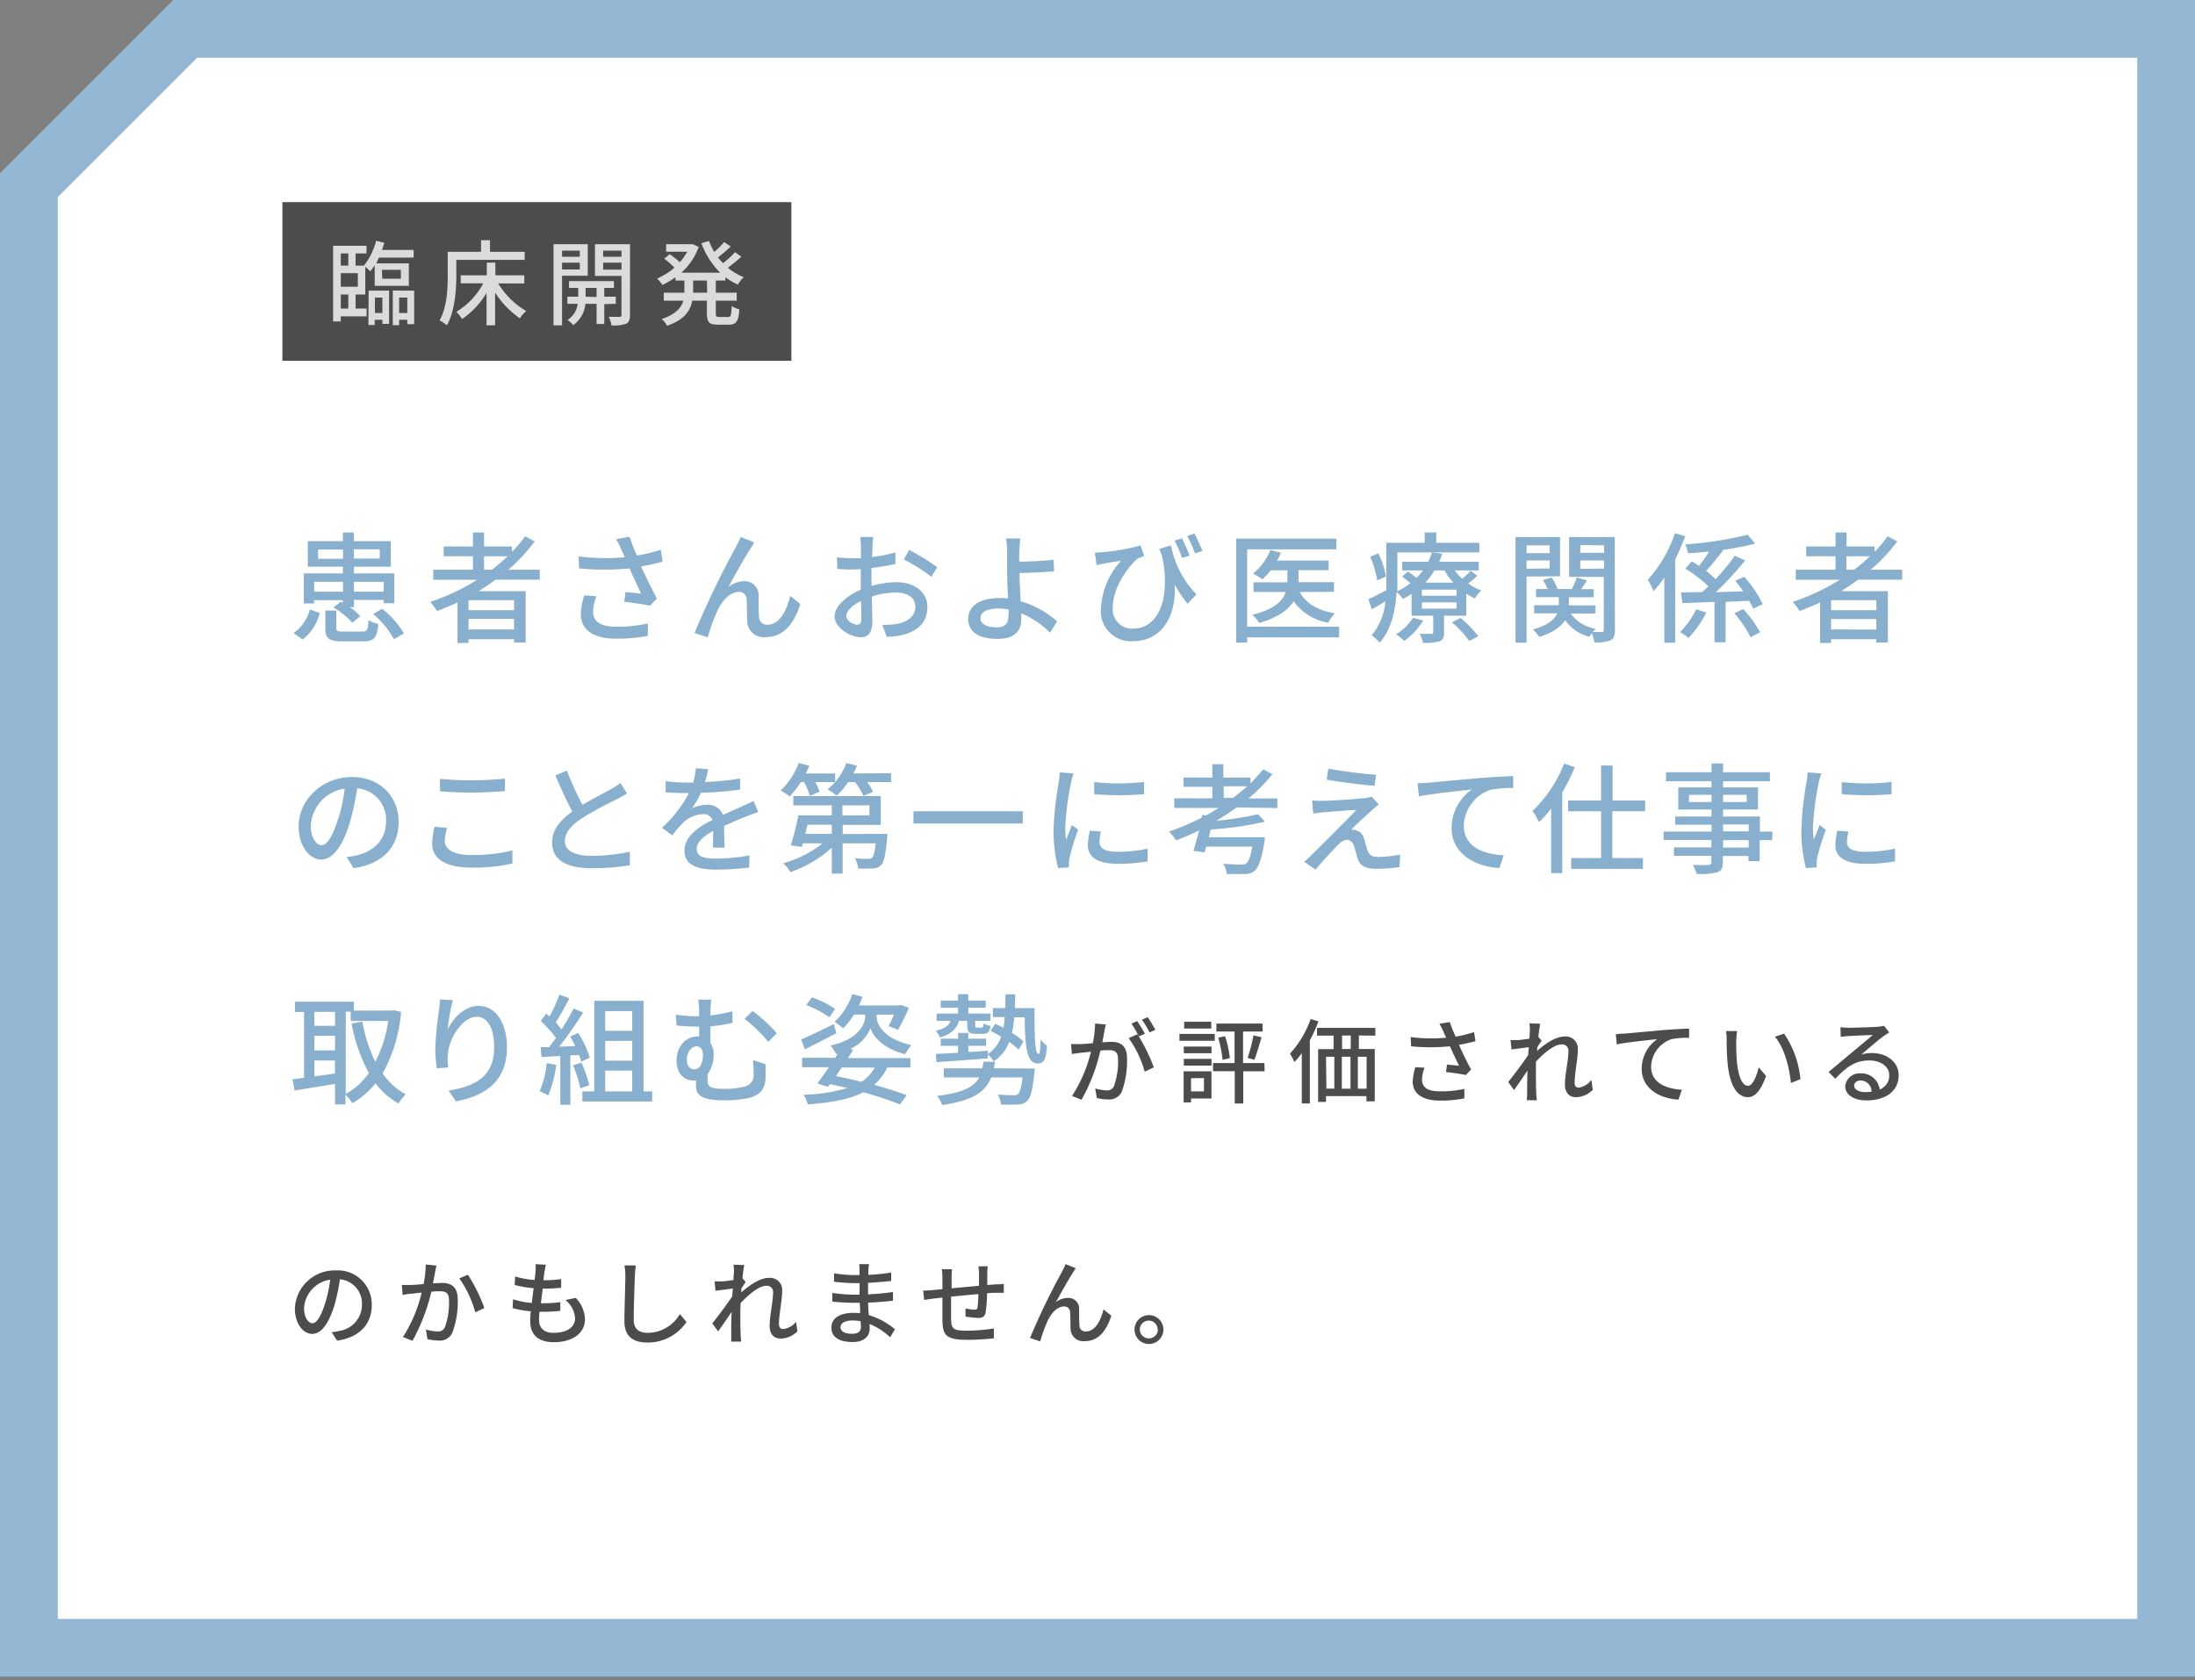
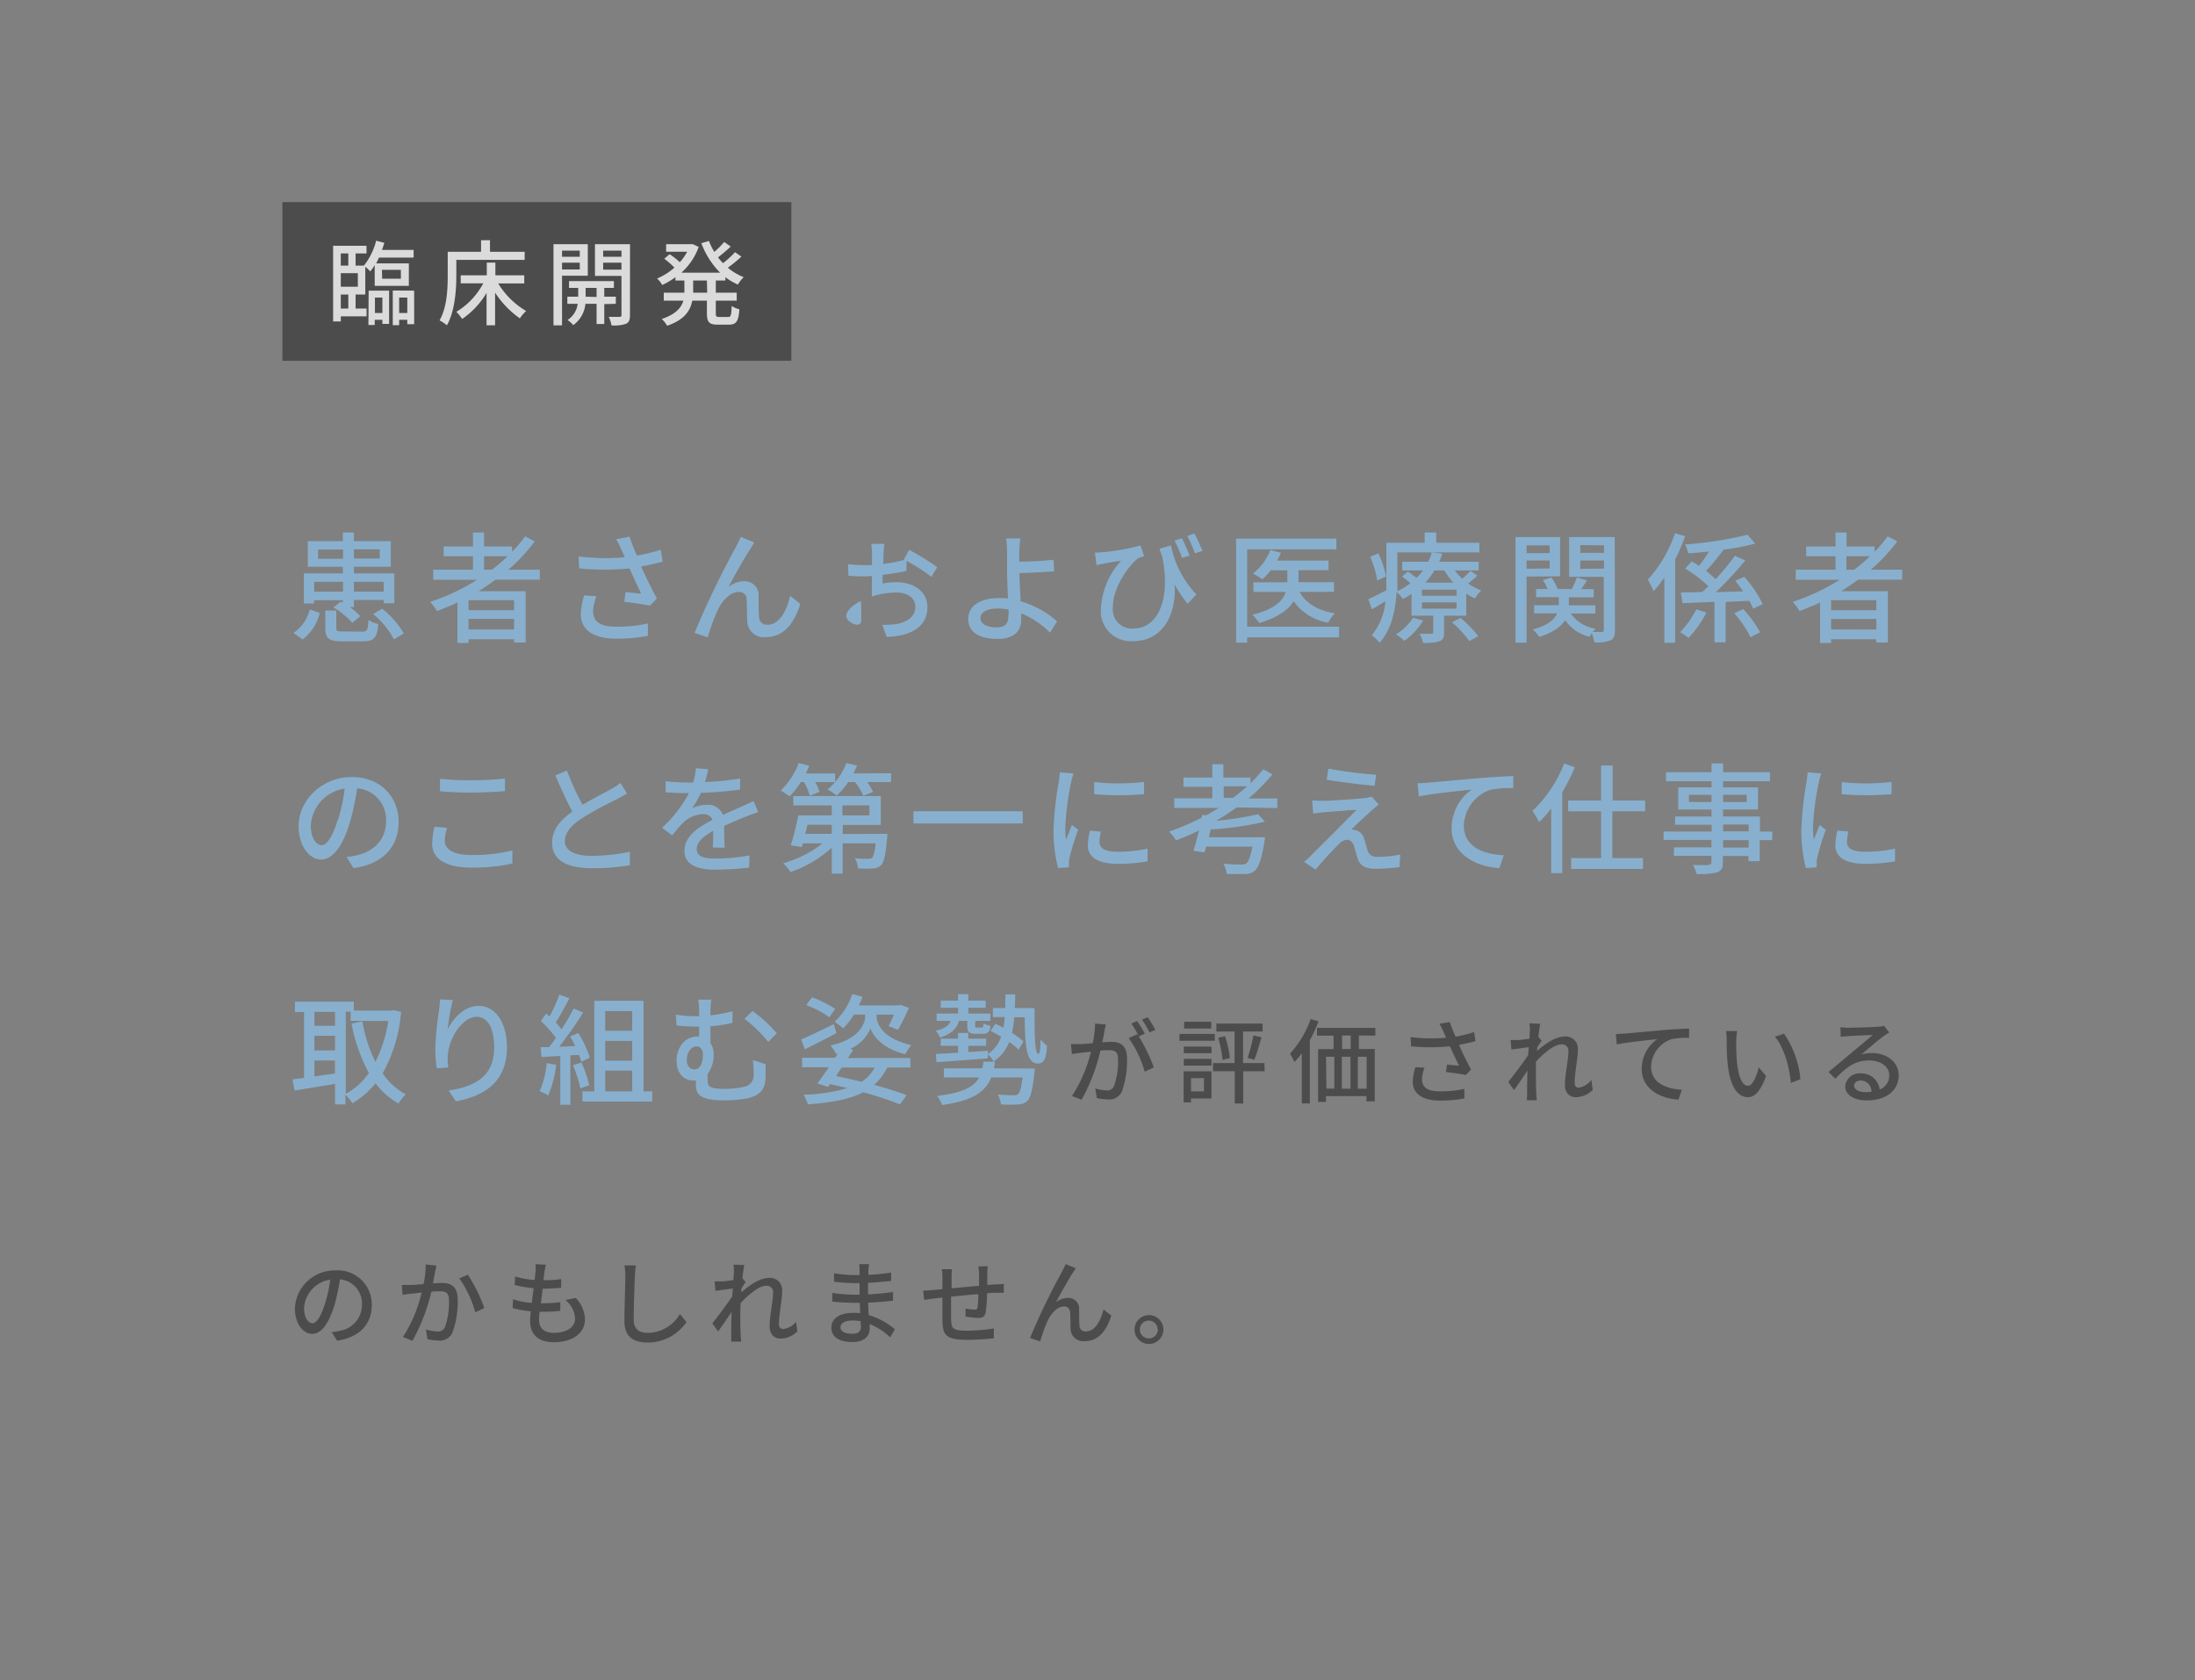
<svg xmlns="http://www.w3.org/2000/svg" width="380" height="291" viewBox="0 0 380 291">
  <rect x="0" y="0" width="380" height="291" fill="#808080" stroke="none" />
  <defs>
    <linearGradient id="b" x1="1349.9" y1="140.18" x2="2759.21" y2="140.18" gradientTransform="rotate(15.64 -761.931 -4973.361)" gradientUnits="userSpaceOnUse">
      <stop offset="0" stop-color="#7e8eb2" stop-opacity=".6" />
      <stop offset="1" stop-color="#003f73" />
    </linearGradient>
    <clipPath id="a">
      <rect x="-493" y="389.57" width="1366" height="500" fill="none" />
    </clipPath>
    <style>.b{fill:#fff}.e{fill:#4c4c4c}</style>
  </defs>
-   <polygon class="b" points="5 285.35 5 32.07 32.07 5 375 5 375 285.35 5 285.35" />
-   <path d="M370 10v270.35H10V34.14L34.14 10H370m10-10H30L0 30v260.35h380V0z" fill="#94b8d3" />
-   <path d="M50.81 109.62a7.11 7.11 0 002.83-4.08l1.71.61a8.29 8.29 0 01-2.94 4.59zm3.58-5.12H52.6v-5.2h6.76v-1.16h-6.07v-4.43h6.07v-1.5h1.91v1.5h6.39v4.43h-6.39v1.16h7v5.16h-1.84v-.56h-5.16v1.23h-.73a10.11 10.11 0 011.83 1.58L61 107.85a13.44 13.44 0 00-3.28-2.66l1.27-1 .35.21v-.46h-5zm0-3.74v1.7h5v-1.7zm5-4v-1.6h-4.32v1.6zm3.33 12.61c.83 0 1-.25 1.06-2a5.35 5.35 0 001.72.69c-.23 2.45-.79 3-2.6 3h-3.69c-2.33 0-2.89-.52-2.89-2.33v-3h1.9v3c0 .54.18.63 1.2.63zm-1.45-14.25v1.6h4.47v-1.6zm0 5.64v1.7h5.16v-1.7zm4.89 4.66a15.22 15.22 0 013.76 4.28l-1.72 1a15.16 15.16 0 00-3.6-4.37zm19.63-5.04c-.93.71-1.91 1.34-2.91 2H91v8.88h-2v-.56h-7.89v.64H79.2v-7c-1.16.54-2.35 1-3.53 1.49a11.62 11.62 0 00-1.19-1.6 37.38 37.38 0 008.13-3.83H75v-1.74h6.88v-2.33h-5.07v-1.69h5.07v-2.43h1.92v2.43h4.84v.92a21.78 21.78 0 002.27-2.68l1.66.87A30.36 30.36 0 0188 98.66h5.45v1.72zm3.21 3.56h-7.89v1.73H89zm0 5.06v-1.83h-7.89V109zm-3.85-10.34a29.45 29.45 0 002.72-2.33H83.8v2.33zm29.57-1.4c-1.17.32-2.46.61-3.73.84.75 1.66 1.81 3.84 2.73 5.55l-1.19 1.23c-1-.21-3-.5-4.45-.67l.21-1.68 2.7.27c-.54-1.17-1.41-3-2-4.37a45.36 45.36 0 01-8.74 0l-.08-2.08a36.59 36.59 0 008 .15l-.58-1.27a11.8 11.8 0 00-.94-1.85l2.33-.44c.42 1.23.82 2.2 1.27 3.26a27.48 27.48 0 004.14-1zm-11.46 6a8.34 8.34 0 00-.59 2.54c0 1.69 1 2.72 4 2.72a22.91 22.91 0 005.49-.56v2.15a27.49 27.49 0 01-5.47.49c-4 0-6.14-1.55-6.14-4.26a12.47 12.47 0 01.59-3.24zM129.94 95c-1 1.45-2.79 4.74-3.83 6.65a4.46 4.46 0 012.72-1 2.41 2.41 0 012.5 2.6c0 1.08 0 2.68.08 3.64a1.34 1.34 0 001.5 1.29c2.08 0 3.33-2.58 3.89-5l1.75 1.41c-1.09 3.43-2.89 5.74-6 5.74a2.83 2.83 0 01-3.18-2.7c-.07-1.17-.05-2.81-.11-3.81a1.26 1.26 0 00-1.37-1.31c-1.54 0-2.91 1.58-3.68 3.22a35.25 35.25 0 00-1.69 4.64l-2.28-.77a154.91 154.91 0 017.13-14.81c.25-.52.58-1.08.87-1.81l2.31.94c-.16.35-.39.72-.61 1.08zm20.96 6.47a15.8 15.8 0 014.28-.65c3.06 0 5.37 1.64 5.37 4.29 0 2.45-1.41 4.15-4.45 4.88a13.58 13.58 0 01-2.6.29l-.75-2.08a14.39 14.39 0 002.48-.14c1.72-.31 3.24-1.23 3.24-3 0-1.58-1.44-2.45-3.31-2.45a13.71 13.71 0 00-4.22.69c0 1.7.08 3.43.08 4.24 0 2.18-.81 2.81-2 2.81-1.79 0-4.54-1.63-4.54-3.62 0-1.75 2.1-3.56 4.54-4.62v-3.56c-.5.05-1 .07-1.35.07a26 26 0 01-2.71-.11l-.06-2a21.23 21.23 0 002.72.16h1.42v-2.06a11.81 11.81 0 00-.13-1.62h2.25c0 .4-.1 1.08-.12 1.58s0 1.17-.09 1.89a23.58 23.58 0 004.06-.79v2c-1.19.27-2.7.52-4.14.69v2.37zm-1.79 5.76c0-.65 0-1.83-.06-3.16-1.5.72-2.54 1.76-2.54 2.59s1.21 1.52 1.91 1.52c.44 0 .69-.27.69-.95zm8.28-12a38 38 0 014.86 3l-1 1.66a30.5 30.5 0 00-4.77-3zm24.4 14.33a15.49 15.49 0 00-5-3.35v1.1c0 1.75-1 3.33-4.06 3.33-2.87 0-5.11-.94-5.11-3.48 0-2 1.72-3.59 5.36-3.59.52 0 1 0 1.52.08-.06-1.62-.15-3.45-.15-4.62v-3.58a13.88 13.88 0 00-.18-2.2h2.47c-.08.5-.14 1.5-.19 2.2v1.81c1.65 0 4.16-.12 5.95-.33l.09 2c-1.81.16-4.37.27-6 .31 0 1.31.13 3.2.21 4.89a16.2 16.2 0 016.3 3.47zm-7.18-4a9.49 9.49 0 00-1.87-.18c-1.89 0-3 .64-3 1.66s1.1 1.6 2.83 1.6c1.43 0 2-.64 2-2 .06-.29.06-.64.04-1.06zm28.11-11.12a16.92 16.92 0 004.41 8.5l-1.54 1.62a24.24 24.24 0 01-2.23-3.34c.31 5-1.89 9.81-7.24 9.81a5.18 5.18 0 01-5.53-5.55 13.23 13.23 0 013.5-8.38c-.92.14-2.29.35-3.08.52-.38.06-.71.14-1.17.25l-.29-2.17a11.09 11.09 0 001.12-.06 37.28 37.28 0 006.79-1.18l.62 1.85a8.86 8.86 0 00-1.08.39c-1.35 1-4.35 4.83-4.35 8.49a3.33 3.33 0 003.56 3.66c4.16 0 6.53-4.89 5-12.46-.17-.44-.33-.87-.48-1.35zm1.93 2.18a24 24 0 00-1.31-3l1.27-.41a32.19 32.19 0 011.33 3zm2.23-.79a23 23 0 00-1.33-3l1.22-.44c.46.81 1 2.08 1.42 3zm24.94 14.54h-15.91v.91H214v-18h17.36v1.85h-15.45v13.4h15.91zm-6.82-7.86c1.08 2 3.18 3.22 6.09 3.7a6.4 6.4 0 00-1.14 1.62 9.18 9.18 0 01-6-3.72c-.85 1.43-2.6 2.78-5.95 3.78a7.24 7.24 0 00-1.2-1.43c4-1 5.34-2.5 5.78-3.95H217v-1.67h5.87v-2.08H220a11.57 11.57 0 01-1.46 1.56 13.66 13.66 0 00-1.62-1 9.48 9.48 0 003-4.07l1.83.46a10.15 10.15 0 01-.66 1.37H230v1.66h-5.2v2.08h6.14v1.67zm30.76-2.83a10.61 10.61 0 01-1.6 1.35 9.9 9.9 0 002.28 1.23 6.36 6.36 0 00-1.1 1.37 9.19 9.19 0 01-1.5-.83v3.82H250v2.91c0 .86-.17 1.27-.79 1.52a8.67 8.67 0 01-2.85.27 6.29 6.29 0 00-.6-1.56h2c.24 0 .36-.06.36-.29v-2.85h-3.75v-3.78a14.64 14.64 0 01-1.51.89 4.57 4.57 0 00-1.09-1.2c-.16 3-.83 6.42-2.93 8.77a8.33 8.33 0 00-1.37-1.29 10.43 10.43 0 002.37-5.9c-.79.5-1.58 1-2.35 1.39l-.6-1.73c.81-.35 1.91-.93 3.12-1.56V94h6.63v-1.79h2V94h7.47v1.66h-14.2v6.72a11.19 11.19 0 002.26-1.39c-.43-.4-1-.81-1.43-1.15l1-.87c.45.31 1 .73 1.49 1.1a10.14 10.14 0 001.11-1.29h-3.58v-1.5h4.49a8.28 8.28 0 00.62-1.62l1.81.23a10.77 10.77 0 01-.54 1.39H256v1.5h-4.16a9.27 9.27 0 001.31 1.44 12.73 12.73 0 001.43-1.38zm-17.33.83a17.13 17.13 0 00-1.22-4.1l1.41-.58a15.66 15.66 0 011.33 4zm7.95 6.95a12 12 0 01-3.27 3.53 8.14 8.14 0 00-1.43-1.14 9.31 9.31 0 002.95-2.87zm5.78-5.35h-6v1.06h6zm0 2.21h-6v1.08h6zm-3.83-5.54a11.69 11.69 0 01-1.6 2.12h4.89a11.68 11.68 0 01-1.56-2.12zm4.52 8.22a20.06 20.06 0 013.07 3.18l-1.56.83a17.45 17.45 0 00-3-3.24zm11.43-7.16v11.46h-1.91V93h7.71v6.8zm0-5.4v1.35h4v-1.35zm4 4v-1.38h-4v1.43zm11.3 10.63c0 1-.17 1.52-.79 1.83a6.46 6.46 0 01-2.77.33 8.86 8.86 0 00-.44-1.58c-.16.23-.29.44-.39.62a7.19 7.19 0 01-4.24-2.89c-.67 1.09-2 2.13-4.46 2.92a5.9 5.9 0 00-1.14-1.29c2.66-.71 3.79-1.77 4.24-2.79h-4v-1.41h4.27v-1.4h-3.94V102h2a8.11 8.11 0 00-.81-1.54l1.47-.46a7.41 7.41 0 011.07 2h2.47a16.19 16.19 0 00.87-2l1.75.52c-.31.52-.66 1-1 1.5h2.17v1.41h-4.31v1.4h4.6v1.41h-4.27a6.45 6.45 0 004.31 2.64 4.7 4.7 0 00-.5.56h1.58c.23 0 .33-.1.33-.37v-9.18h-6V93h7.89zm-6-14.68v1.35h4.11v-1.3zm4.11 4.07v-1.4h-4.11v1.45zm14.04-5.6a34.21 34.21 0 01-1.72 4v14.44h-1.88V100a22.26 22.26 0 01-1.87 2.39 11.07 11.07 0 00-1-2 22.91 22.91 0 004.72-8.06zm3.68 13.22a19.12 19.12 0 01-3.09 4.39 11 11 0 00-1.46-1 15.18 15.18 0 002.79-3.95zm8.09-.68a9.55 9.55 0 00-.68-1.36l-4.08.19v7h-1.93v-7l-5.53.22-.3-1.85 3.71-.08c.35-.31.7-.65 1.06-1a23.24 23.24 0 00-4-3.06l1.12-1.24c.4.22.84.5 1.27.77.59-.73 1.21-1.65 1.75-2.48-1.25.13-2.47.23-3.64.31a6.09 6.09 0 00-.52-1.54 64.48 64.48 0 0010.82-1.68l1.31 1.54a47.34 47.34 0 01-5.64 1.08l.13.06c-1 1.21-2 2.58-3 3.58a16.81 16.81 0 011.65 1.44 38.73 38.73 0 003.34-4.06l1.79.82a61 61 0 01-5.09 5.49l4.74-.15c-.44-.64-.92-1.27-1.37-1.83l1.56-.68a20.39 20.39 0 013.2 4.74zm-1.7.08a21.13 21.13 0 012.91 4l-1.66.88a18.36 18.36 0 00-2.81-4.16zm19.87-5.1c-.94.71-1.92 1.34-2.91 2h8.07v8.88h-2v-.56H317v.64h-1.91v-7c-1.17.54-2.35 1-3.54 1.49a10.86 10.86 0 00-1.19-1.6 37.68 37.68 0 008.14-3.83h-7.62v-1.74h6.89v-2.33h-5.08v-1.69h5.08v-2.43h1.91v2.43h4.85v.92a22.6 22.6 0 002.26-2.68l1.67.87a30 30 0 01-4.6 4.91h5.45v1.72zm3.16 3.56H317v1.73h7.84zm0 5.08v-1.83H317V109zM321 98.66a29.59 29.59 0 002.73-2.33h-4.08v2.33zM60 148.39a10.82 10.82 0 001.83-.29c2.64-.6 5-2.52 5-5.84a5.43 5.43 0 00-5-5.74 47.39 47.39 0 01-1.22 5.78c-1.25 4.2-3 6.55-5 6.55s-3.91-2.31-3.91-5.74c0-4.58 4.06-8.55 9.22-8.55 4.95 0 8.09 3.45 8.09 7.78s-2.77 7.3-7.8 8zm-1.45-6.53a28.61 28.61 0 001.12-5.3 6.9 6.9 0 00-5.87 6.36c0 2.37 1.07 3.45 1.9 3.45s1.85-1.37 2.81-4.51zm18.85 1.5a7.91 7.91 0 00-.4 2.24c0 1.44 1.44 2.46 4.58 2.46a28.1 28.1 0 007.13-.79v2.26a30.42 30.42 0 01-7.09.71c-4.41 0-6.8-1.47-6.8-4.16a13 13 0 01.41-2.91zm-1.23-8.49a51.18 51.18 0 005.51.25 56.89 56.89 0 005.74-.29V137c-1.41.11-3.81.25-5.72.25-2.12 0-3.89-.08-5.53-.23zm32.38 2.54c-.52.31-1.1.62-1.76 1a61.91 61.91 0 00-6 3.26c-1.83 1.19-3 2.48-3 4s1.52 2.54 4.6 2.54a33.07 33.07 0 006.65-.71v2.33a37.65 37.65 0 01-6.55.52c-4 0-6.91-1.16-6.91-4.45 0-2.18 1.4-3.87 3.5-5.36-.94-1.75-2-4.06-2.93-6.26l2-.83a47.74 47.74 0 002.69 5.92c1.81-1.08 3.85-2.1 4.91-2.7a13 13 0 001.66-1.08zm14.84 9.36c.06-.71.08-1.87.08-2.89-1.75 1-2.85 1.91-2.85 3.12 0 1.41 1.33 1.68 3.41 1.68a34.93 34.93 0 005.72-.54l-.06 2.1a51.68 51.68 0 01-5.72.36c-3.08 0-5.47-.71-5.47-3.27s2.48-4.14 4.85-5.34a1.61 1.61 0 00-1.67-1 5.24 5.24 0 00-3.41 1.47 23.37 23.37 0 00-1.89 2.21l-1.77-1.33a21.57 21.57 0 004.66-6h-.6c-.86 0-2.29-.05-3.43-.13v-1.93a31.32 31.32 0 003.53.23H120a13.13 13.13 0 00.48-2.48l2.14.17c-.13.54-.29 1.33-.58 2.22a47.59 47.59 0 006.09-.6v1.91a62.82 62.82 0 01-6.78.56 15.32 15.32 0 01-1.56 2.69 6 6 0 012.62-.61 2.73 2.73 0 012.75 1.75c1.26-.6 2.32-1 3.3-1.48.69-.31 1.29-.58 2-.91l.81 1.91c-.56.17-1.46.5-2.08.75-1.06.4-2.39 1-3.83 1.62 0 1.17.06 2.81.08 3.79zm30.87-12.87v1.53h-4.12a9.66 9.66 0 011 1.71l-1.68.67a10.92 10.92 0 00-1.44-2.38h-1.18a12.52 12.52 0 01-2 2.35 9.55 9.55 0 00-1.58-1.08 8.24 8.24 0 001.31-1.27h-3.43a9.05 9.05 0 01.73 1.69l-1.67.69a12.05 12.05 0 00-1-2.38h-.57a14.28 14.28 0 01-1.91 2.48c-.37-.27-1.14-.79-1.58-1a12.93 12.93 0 003.14-4.78l1.83.47c-.19.44-.39.9-.6 1.34h5.07v1.49a10.87 10.87 0 001.94-3.3l1.85.45c-.19.46-.4.92-.63 1.36zm-.64 10.5s0 .5-.05.75c-.24 2.83-.52 4.09-1 4.63a2 2 0 01-1.43.61 22 22 0 01-2.6 0 4.19 4.19 0 00-.54-1.77 17.3 17.3 0 002.25.1 1.09 1.09 0 00.72-.16c.27-.27.46-1 .63-2.52h-5.72v5.24H144v-4.49a20.26 20.26 0 01-7.16 4.22 7.91 7.91 0 00-1.25-1.52 19.35 19.35 0 006.82-3.45H139l-.19.62-1.91-.26c.43-1.4 1-3.52 1.31-5.2H144v-1.73h-6.66v-1.62h15.14v5h-6.59v1.58zm-13.83-1.58c-.13.52-.25 1.06-.38 1.58H144v-1.58zm6.05-1.62h4.68v-1.73h-4.68zm31.22-.71v2.12h-18.92v-2.12zm8.79-6.55a16.18 16.18 0 00-.43 1.58 47.91 47.91 0 00-1 7.76 16 16 0 00.14 2.16c.32-.83.73-1.83 1-2.58l1.09.83a40.33 40.33 0 00-1.48 4.8 4.06 4.06 0 00-.11.94 7.25 7.25 0 000 .77l-1.88.12a25.89 25.89 0 01-.79-6.65 58.44 58.44 0 01.9-8.22c.08-.51.16-1.16.19-1.7zM190.6 144a7.67 7.67 0 00-.25 1.83c0 .94.68 1.67 3.18 1.67a23.47 23.47 0 005.14-.54v2.2a27.82 27.82 0 01-5.22.42c-3.5 0-5.12-1.21-5.12-3.21a13 13 0 01.35-2.53zm7.46-8.59v2.12a51.81 51.81 0 01-8.63 0v-2.1a38.27 38.27 0 008.63-.02zm16.02 4.41a40.61 40.61 0 01-3.54 2.31 53.42 53.42 0 007.26-1.13l1.19 1.29a56.63 56.63 0 01-9.38 1.35c-.13.45-.23.91-.34 1.35H219s-.07.56-.11.85c-.48 2.93-1 4.31-1.64 4.93a2.51 2.51 0 01-1.77.58h-3.12a4.15 4.15 0 00-.58-1.79c1.23.13 2.56.15 3.08.15a1.41 1.41 0 00.89-.19c.4-.31.75-1.18 1.06-2.91h-8c-.09.35-.19.69-.27 1l-1.94-.27c.31-.94.65-2.23 1-3.54-1.31.65-2.62 1.21-4 1.73a9.27 9.27 0 00-1.21-1.52 45.1 45.1 0 005.64-2.41l.1-.48.67.08c.75-.41 1.47-.83 2.18-1.29h-7.69v-1.66h6.59v-2h-5v-1.6h5v-2.31h1.91v2.31h4.7v1a31.1 31.1 0 002.21-2.43l1.58.87a31.42 31.42 0 01-4.14 4.18h5v1.66zm-.61-1.66c.86-.65 1.69-1.33 2.46-2h-4.08v2zm24.08 2.1c-.83.77-3 2.72-3.61 3.41a2.48 2.48 0 01.76.1 1.94 1.94 0 011.44 1.46c.19.58.44 1.5.64 2.1s.69 1.06 1.63 1.06a19.74 19.74 0 004-.41l-.13 2.18a33.72 33.72 0 01-3.95.29c-1.77 0-2.83-.39-3.28-1.75-.21-.62-.48-1.72-.67-2.28s-.66-1-1.18-1a2.24 2.24 0 00-1.44.79 56.53 56.53 0 00-4 4.38l-2-1.35a9.49 9.49 0 001.19-1.08c.93-.91 5.95-5.91 7.9-7.92-1.54.08-4.55.33-5.8.43-.67.07-1.25.15-1.71.23l-.18-2.29c.48.05 1.16.07 1.85.07 1.1 0 5.82-.29 7.46-.5a5.1 5.1 0 001-.23l1.23 1.37c-.38.29-.83.68-1.15.94zm.69-6.09l-.27 1.91c-2.12-.17-5.82-.63-8.3-1.06l.31-1.91a80.24 80.24 0 008.26 1.06zm9.05 1.37c1.51-.13 5.17-.48 9-.81 2.2-.17 4.26-.29 5.68-.34v2.08a17.72 17.72 0 00-4 .32 6.78 6.78 0 00-4.55 6.17c0 3.75 3.49 5 6.9 5.14l-.74 2.22c-4-.2-8.28-2.37-8.28-6.92a8.21 8.21 0 013.49-6.68c-1.81.21-6.86.71-9.15 1.19l-.23-2.27c.77-.02 1.48-.06 1.88-.1zm25.35-2.68a35.2 35.2 0 01-2.18 4.34v14h-1.92V140a18.93 18.93 0 01-2.1 2.37 12.44 12.44 0 00-1.14-1.93 22.86 22.86 0 005.49-8.22zm6.49 7.63v8.11h5.3v1.87H272v-1.87h5.18v-8.11h-5.7v-1.87h5.7v-6.06h2v6.06h5.63v1.87zm27.67 4.99h-2.16v3.64h-1.95v-.89h-4.43v1.08c0 1.06-.27 1.49-1 1.76a12.27 12.27 0 01-3.54.27 6 6 0 00-.66-1.56c1.14.05 2.39.05 2.72 0s.5-.13.5-.48v-1.1h-6.49v-1.46h6.49v-1.29H288V144h8.32v-1.18H290v-1.42h6.3v-1.22h-5.76v-3.83h5.76v-1.06h-7.88v-1.56h7.88v-1.52h2v1.52h8.11v1.56h-8.11v1.06h6.05v3.83h-6.05v1.22h6.38v2.6h2.16zm-10.5-6.59v-1.25h-3.91v1.25zm2-1.25v1.25h4.09v-1.25zm0 6.32h4.43v-1.18h-4.43zm4.43 1.52h-4.43v1.29h4.43zm12.57-11.54a16.28 16.28 0 00-.44 1.58 49 49 0 00-1 7.76 16 16 0 00.15 2.16c.31-.83.73-1.83 1-2.58l1.08.83a42.28 42.28 0 00-1.48 4.8 4 4 0 00-.1.94v.77l-1.87.12a25.45 25.45 0 01-.79-6.65 60.24 60.24 0 01.89-8.22 13.39 13.39 0 00.19-1.7zM320 144a8.21 8.21 0 00-.25 1.83c0 .94.69 1.67 3.18 1.67a23.34 23.34 0 005.14-.54v2.2a27.74 27.74 0 01-5.22.42c-3.49 0-5.11-1.21-5.11-3.21a12.29 12.29 0 01.35-2.53zm7.47-8.59v2.12a51.81 51.81 0 01-8.63 0v-2.1a38.27 38.27 0 008.67-.02zM69.43 175.23a26 26 0 01-3.19 10.64 11.44 11.44 0 004 3.64 7.6 7.6 0 00-1.24 1.58 12.91 12.91 0 01-4-3.49 14.18 14.18 0 01-4 3.45 7.69 7.69 0 00-1.2-1.49v1.7H58v-3.56l-7 1.15-.36-1.94c.59-.06 1.23-.16 2-.25v-11.41h-1.58v-1.79h10.19V175h6.59l.34-.07zm-15 0v2.41H58v-2.41zm0 6.67H58v-2.53h-3.57zm3.56 4v-2.25h-3.56v2.75zm1.87 3.53a11.79 11.79 0 004-3.62 29.13 29.13 0 01-3-8.55l1.87-.37a26.35 26.35 0 002.25 7 23 23 0 002.24-7.09h-6.51v-1.6h-.85zm18.54-16.24a35.72 35.72 0 00-.9 5.09c.9-1.89 2.89-4.09 5.37-4.09 2.81 0 4.89 2.76 4.89 7.19 0 5.74-3.6 8.38-8.84 9.34l-1.25-1.87c4.51-.71 7.88-2.37 7.88-7.47 0-3.2-1.06-5.3-3-5.3-2.5 0-4.79 3.7-5 6.41a8.78 8.78 0 00.06 2.37l-2 .14a25.42 25.42 0 01-.25-3.33A53.91 53.91 0 0176 175c.09-.69.15-1.39.17-1.93zm17.89 11.21a19.43 19.43 0 01-1.39 5.3 8.86 8.86 0 00-1.48-.73 15.77 15.77 0 001.23-4.86zm2.45-1.65v8.57H97v-8.46c-1.19.06-2.29.12-3.25.19l-.16-1.71h1.45c.4-.5.79-1 1.21-1.62a22.57 22.57 0 00-2.62-2.91l.93-1.29.57.5a24.41 24.41 0 001.7-3.77l1.75.62c-.75 1.42-1.62 3.06-2.37 4.18a14 14 0 011 1.21 39.31 39.31 0 002.1-3.62l1.64.71a68 68 0 01-4.14 5.91l2.77-.11a16.29 16.29 0 00-.88-1.66l1.4-.61a17.66 17.66 0 012 4.27l-1.47.71a11.11 11.11 0 00-.38-1.17zm1.92 1.25a23 23 0 011.35 3.93l-1.54.54a22.75 22.75 0 00-1.27-4zm12.25 5v1.75h-12.09V189h2.06v-15.69h8.53V189zm-8.14-13.91v3.41h4.68v-3.41zm4.68 5.16h-4.68v3.43h4.68zm-4.68 8.75h4.68v-3.6h-4.68zm27.77-4.71v2.31c-.1 1.92-.77 2.93-2.85 3.54a21.83 21.83 0 01-4.36.41c-4.41 0-4.85-1.22-4.85-2.7v-.75a4.22 4.22 0 01-.52 0c-1.31 0-2.83-.95-2.83-3.45 0-2.27 1.46-4.16 3.58-4.16a1.83 1.83 0 01.33 0v-1.72h-.6a30.43 30.43 0 01-3.31-.19l-.13-1.88a20.8 20.8 0 003.3.28 6.11 6.11 0 00.73 0v-.64a10.46 10.46 0 00-.16-2.23h2.28a14.68 14.68 0 00-.16 2.23v.5a29.37 29.37 0 003.82-.71v2a27 27 0 01-3.82.6v2.91a3.29 3.29 0 01.56 2 5.53 5.53 0 01-1.05 3.36v1.08c0 1 .25 1.48 3 1.48a14.7 14.7 0 003.35-.37 2 2 0 001.62-2.19 17.15 17.15 0 00-.14-2.43zm-12.35.9c1.08 0 1.5-1.25 1.5-2.56 0-.89-.46-1.43-1.09-1.43-.93 0-1.7 1-1.7 2.37 0 1.04.6 1.62 1.29 1.62zm10.09-10.11a25.17 25.17 0 014.2 3.85l-1.48 1.5a24.83 24.83 0 00-4.1-4zm14.51 3.83c-1.87 1-3.85 2-5.45 2.81l-.64-1.72c1.43-.6 3.57-1.64 5.65-2.66zm2.91 2.89c-.29.46-.58.93-.91 1.43h10.81v1.63h-4a9.26 9.26 0 01-2.27 3c2.18.61 4.14 1.23 5.64 1.79l-1.17 1.6a59.22 59.22 0 00-6.36-2.1c-2.33 1.21-5.47 1.79-9.59 2.1a6.07 6.07 0 00-.75-1.68 28.58 28.58 0 007.59-1.15c-1-.22-2-.47-3-.68l-.36.48-1.83-.61c.59-.77 1.29-1.76 2-2.8h-4.64v-1.63h5.72l.46-.7-.27.06a7.71 7.71 0 00-1-1.48c5.22-1.16 6-4 6-5v-.37h-1.93a12.5 12.5 0 01-1.88 2.39 12.38 12.38 0 00-1.47-1.13 11.61 11.61 0 003.06-4.8l1.76.46a10.57 10.57 0 01-.62 1.5h6.9l.32-.09 1.43.5a34.81 34.81 0 01-1.87 3.81l-1.64-.63a19.41 19.41 0 00.93-2h-3v.37c0 .94.73 3.7 6 4.91a12.83 12.83 0 00-1.06 1.58c-3.95-1-5.58-3.18-6-4.49a6.61 6.61 0 01-3.49 3.55zm-4.12-5.64a18.72 18.72 0 00-4-2.12l1-1.33a18.13 18.13 0 014 2zm2.15 8.7c-.36.52-.69 1-1 1.49 1.47.29 3 .63 4.41 1a7.16 7.16 0 002.3-2.47zm20.27-8.07c-.37 1.49-1.56 2.37-3.26 2.87a4.82 4.82 0 00-.75-1.17c1.29-.27 2.24-.77 2.58-1.7h-2.42v-1.27h3.71v-1h-3v-1.23h3v-1.12h1.78v1.12h3v1.23h-3v1h3.81v1.27h-2.62v.77c0 .35 0 .39.31.39h.75c.27 0 .33-.1.4-.73a3.85 3.85 0 001.18.44c-.1 1.06-.48 1.37-1.35 1.37H169c-1.27 0-1.54-.29-1.54-1.47v-.77zm13.1-2.21c0 4.45 0 7.93.69 7.93.25 0 .33-1.06.35-2.5a6.56 6.56 0 001.11 1.08c-.15 2.19-.42 3.08-1.61 3.08-2 0-2.2-3.35-2.24-8h-1.81a18.56 18.56 0 01-.4 2.7 12.78 12.78 0 012 1.48l-.85 1.42a10.54 10.54 0 00-1.64-1.33 6.81 6.81 0 01-2.69 3.36 4.32 4.32 0 00-1-1.2v.68c-3.22.25-6.53.5-8.88.65l-.12-1.41 3.85-.21v-1.21h-3v-1.23h3v-1h1.78v1h3.08v1.23h-3.08v1.08c1.11-.06 2.27-.14 3.39-.23v.57a5.79 5.79 0 002.29-3c-.62-.35-1.25-.71-1.83-1l.81-1.22c.46.2.94.43 1.42.68.1-.56.16-1.18.23-1.85h-2.06v-1.56h2.14c0-.75 0-1.54.06-2.37h1.67c0 .83-.05 1.62-.07 2.37zm.05 10.46s-.05.54-.09.79c-.31 3-.66 4.27-1.22 4.83a2.4 2.4 0 01-1.63.6 29.16 29.16 0 01-2.93 0 4.14 4.14 0 00-.56-1.73c1.12.11 2.25.13 2.7.13a1.11 1.11 0 00.81-.19c.34-.29.59-1.12.79-2.89h-5.42c-1 2.5-3.14 4-8.49 4.78a6.27 6.27 0 00-.87-1.58c4.45-.54 6.36-1.53 7.28-3.2h-6.12V185h6.66c.08-.35.14-.75.2-1.14h2c-.06.39-.12.77-.19 1.14z" fill="#88b0ce" />
+   <path d="M50.81 109.62a7.11 7.11 0 002.83-4.08l1.71.61a8.29 8.29 0 01-2.94 4.59zm3.58-5.12H52.6v-5.2h6.76v-1.16h-6.07v-4.43h6.07v-1.5h1.91v1.5h6.39v4.43h-6.39v1.16h7v5.16h-1.84v-.56h-5.16v1.23h-.73a10.11 10.11 0 011.83 1.58L61 107.85a13.44 13.44 0 00-3.28-2.66l1.27-1 .35.21v-.46h-5zm0-3.74v1.7h5v-1.7zm5-4v-1.6h-4.32v1.6zm3.33 12.61c.83 0 1-.25 1.06-2a5.35 5.35 0 001.72.69c-.23 2.45-.79 3-2.6 3h-3.69c-2.33 0-2.89-.52-2.89-2.33v-3h1.9v3c0 .54.18.63 1.2.63zm-1.45-14.25v1.6h4.47v-1.6zm0 5.64v1.7h5.16v-1.7zm4.89 4.66a15.22 15.22 0 013.76 4.28l-1.72 1a15.16 15.16 0 00-3.6-4.37zm19.63-5.04c-.93.71-1.91 1.34-2.91 2H91v8.88h-2v-.56h-7.89v.64H79.2v-7c-1.16.54-2.35 1-3.53 1.49a11.62 11.62 0 00-1.19-1.6 37.38 37.38 0 008.13-3.83H75v-1.74h6.88v-2.33h-5.07v-1.69h5.07v-2.43h1.92v2.43h4.84v.92a21.78 21.78 0 002.27-2.68l1.66.87A30.36 30.36 0 0188 98.66h5.45v1.72zm3.21 3.56h-7.89v1.73H89zm0 5.06v-1.83h-7.89V109zm-3.85-10.34a29.45 29.45 0 002.72-2.33H83.8v2.33zm29.57-1.4c-1.17.32-2.46.61-3.73.84.75 1.66 1.81 3.84 2.73 5.55l-1.19 1.23c-1-.21-3-.5-4.45-.67l.21-1.68 2.7.27c-.54-1.17-1.41-3-2-4.37a45.36 45.36 0 01-8.74 0l-.08-2.08a36.59 36.59 0 008 .15l-.58-1.27a11.8 11.8 0 00-.94-1.85l2.33-.44c.42 1.23.82 2.2 1.27 3.26a27.48 27.48 0 004.14-1zm-11.46 6a8.34 8.34 0 00-.59 2.54c0 1.69 1 2.72 4 2.72a22.91 22.91 0 005.49-.56v2.15a27.49 27.49 0 01-5.47.49c-4 0-6.14-1.55-6.14-4.26a12.47 12.47 0 01.59-3.24zM129.94 95c-1 1.45-2.79 4.74-3.83 6.65a4.46 4.46 0 012.72-1 2.41 2.41 0 012.5 2.6c0 1.08 0 2.68.08 3.64a1.34 1.34 0 001.5 1.29c2.08 0 3.33-2.58 3.89-5l1.75 1.41c-1.09 3.43-2.89 5.74-6 5.74a2.83 2.83 0 01-3.18-2.7c-.07-1.17-.05-2.81-.11-3.81a1.26 1.26 0 00-1.37-1.31c-1.54 0-2.91 1.58-3.68 3.22a35.25 35.25 0 00-1.69 4.64l-2.28-.77a154.91 154.91 0 017.13-14.81c.25-.52.58-1.08.87-1.81l2.31.94c-.16.35-.39.72-.61 1.08zm20.96 6.47a15.8 15.8 0 014.28-.65c3.06 0 5.37 1.64 5.37 4.29 0 2.45-1.41 4.15-4.45 4.88a13.58 13.58 0 01-2.6.29l-.75-2.08a14.39 14.39 0 002.48-.14c1.72-.31 3.24-1.23 3.24-3 0-1.58-1.44-2.45-3.31-2.45a13.71 13.71 0 00-4.22.69v-3.56c-.5.05-1 .07-1.35.07a26 26 0 01-2.71-.11l-.06-2a21.23 21.23 0 002.72.16h1.42v-2.06a11.81 11.81 0 00-.13-1.62h2.25c0 .4-.1 1.08-.12 1.58s0 1.17-.09 1.89a23.58 23.58 0 004.06-.79v2c-1.19.27-2.7.52-4.14.69v2.37zm-1.79 5.76c0-.65 0-1.83-.06-3.16-1.5.72-2.54 1.76-2.54 2.59s1.21 1.52 1.91 1.52c.44 0 .69-.27.69-.95zm8.28-12a38 38 0 014.86 3l-1 1.66a30.5 30.5 0 00-4.77-3zm24.4 14.33a15.49 15.49 0 00-5-3.35v1.1c0 1.75-1 3.33-4.06 3.33-2.87 0-5.11-.94-5.11-3.48 0-2 1.72-3.59 5.36-3.59.52 0 1 0 1.52.08-.06-1.62-.15-3.45-.15-4.62v-3.58a13.88 13.88 0 00-.18-2.2h2.47c-.08.5-.14 1.5-.19 2.2v1.81c1.65 0 4.16-.12 5.95-.33l.09 2c-1.81.16-4.37.27-6 .31 0 1.31.13 3.2.21 4.89a16.2 16.2 0 016.3 3.47zm-7.18-4a9.49 9.49 0 00-1.87-.18c-1.89 0-3 .64-3 1.66s1.1 1.6 2.83 1.6c1.43 0 2-.64 2-2 .06-.29.06-.64.04-1.06zm28.11-11.12a16.92 16.92 0 004.41 8.5l-1.54 1.62a24.24 24.24 0 01-2.23-3.34c.31 5-1.89 9.81-7.24 9.81a5.18 5.18 0 01-5.53-5.55 13.23 13.23 0 013.5-8.38c-.92.14-2.29.35-3.08.52-.38.06-.71.14-1.17.25l-.29-2.17a11.09 11.09 0 001.12-.06 37.28 37.28 0 006.79-1.18l.62 1.85a8.86 8.86 0 00-1.08.39c-1.35 1-4.35 4.83-4.35 8.49a3.33 3.33 0 003.56 3.66c4.16 0 6.53-4.89 5-12.46-.17-.44-.33-.87-.48-1.35zm1.93 2.18a24 24 0 00-1.31-3l1.27-.41a32.19 32.19 0 011.33 3zm2.23-.79a23 23 0 00-1.33-3l1.22-.44c.46.81 1 2.08 1.42 3zm24.94 14.54h-15.91v.91H214v-18h17.36v1.85h-15.45v13.4h15.91zm-6.82-7.86c1.08 2 3.18 3.22 6.09 3.7a6.4 6.4 0 00-1.14 1.62 9.18 9.18 0 01-6-3.72c-.85 1.43-2.6 2.78-5.95 3.78a7.24 7.24 0 00-1.2-1.43c4-1 5.34-2.5 5.78-3.95H217v-1.67h5.87v-2.08H220a11.57 11.57 0 01-1.46 1.56 13.66 13.66 0 00-1.62-1 9.48 9.48 0 003-4.07l1.83.46a10.15 10.15 0 01-.66 1.37H230v1.66h-5.2v2.08h6.14v1.67zm30.76-2.83a10.61 10.61 0 01-1.6 1.35 9.9 9.9 0 002.28 1.23 6.36 6.36 0 00-1.1 1.37 9.19 9.19 0 01-1.5-.83v3.82H250v2.91c0 .86-.17 1.27-.79 1.52a8.67 8.67 0 01-2.85.27 6.29 6.29 0 00-.6-1.56h2c.24 0 .36-.06.36-.29v-2.85h-3.75v-3.78a14.64 14.64 0 01-1.51.89 4.57 4.57 0 00-1.09-1.2c-.16 3-.83 6.42-2.93 8.77a8.33 8.33 0 00-1.37-1.29 10.43 10.43 0 002.37-5.9c-.79.5-1.58 1-2.35 1.39l-.6-1.73c.81-.35 1.91-.93 3.12-1.56V94h6.63v-1.79h2V94h7.47v1.66h-14.2v6.72a11.19 11.19 0 002.26-1.39c-.43-.4-1-.81-1.43-1.15l1-.87c.45.31 1 .73 1.49 1.1a10.14 10.14 0 001.11-1.29h-3.58v-1.5h4.49a8.28 8.28 0 00.62-1.62l1.81.23a10.77 10.77 0 01-.54 1.39H256v1.5h-4.16a9.27 9.27 0 001.31 1.44 12.73 12.73 0 001.43-1.38zm-17.33.83a17.13 17.13 0 00-1.22-4.1l1.41-.58a15.66 15.66 0 011.33 4zm7.95 6.95a12 12 0 01-3.27 3.53 8.14 8.14 0 00-1.43-1.14 9.31 9.31 0 002.95-2.87zm5.78-5.35h-6v1.06h6zm0 2.21h-6v1.08h6zm-3.83-5.54a11.69 11.69 0 01-1.6 2.12h4.89a11.68 11.68 0 01-1.56-2.12zm4.52 8.22a20.06 20.06 0 013.07 3.18l-1.56.83a17.45 17.45 0 00-3-3.24zm11.43-7.16v11.46h-1.91V93h7.71v6.8zm0-5.4v1.35h4v-1.35zm4 4v-1.38h-4v1.43zm11.3 10.63c0 1-.17 1.52-.79 1.83a6.46 6.46 0 01-2.77.33 8.86 8.86 0 00-.44-1.58c-.16.23-.29.44-.39.62a7.19 7.19 0 01-4.24-2.89c-.67 1.09-2 2.13-4.46 2.92a5.9 5.9 0 00-1.14-1.29c2.66-.71 3.79-1.77 4.24-2.79h-4v-1.41h4.27v-1.4h-3.94V102h2a8.11 8.11 0 00-.81-1.54l1.47-.46a7.41 7.41 0 011.07 2h2.47a16.19 16.19 0 00.87-2l1.75.52c-.31.52-.66 1-1 1.5h2.17v1.41h-4.31v1.4h4.6v1.41h-4.27a6.45 6.45 0 004.31 2.64 4.7 4.7 0 00-.5.56h1.58c.23 0 .33-.1.33-.37v-9.18h-6V93h7.89zm-6-14.68v1.35h4.11v-1.3zm4.11 4.07v-1.4h-4.11v1.45zm14.04-5.6a34.21 34.21 0 01-1.72 4v14.44h-1.88V100a22.26 22.26 0 01-1.87 2.39 11.07 11.07 0 00-1-2 22.91 22.91 0 004.72-8.06zm3.68 13.22a19.12 19.12 0 01-3.09 4.39 11 11 0 00-1.46-1 15.18 15.18 0 002.79-3.95zm8.09-.68a9.55 9.55 0 00-.68-1.36l-4.08.19v7h-1.93v-7l-5.53.22-.3-1.85 3.71-.08c.35-.31.7-.65 1.06-1a23.24 23.24 0 00-4-3.06l1.12-1.24c.4.22.84.5 1.27.77.59-.73 1.21-1.65 1.75-2.48-1.25.13-2.47.23-3.64.31a6.09 6.09 0 00-.52-1.54 64.48 64.48 0 0010.82-1.68l1.31 1.54a47.34 47.34 0 01-5.64 1.08l.13.06c-1 1.21-2 2.58-3 3.58a16.81 16.81 0 011.65 1.44 38.73 38.73 0 003.34-4.06l1.79.82a61 61 0 01-5.09 5.49l4.74-.15c-.44-.64-.92-1.27-1.37-1.83l1.56-.68a20.39 20.39 0 013.2 4.74zm-1.7.08a21.13 21.13 0 012.91 4l-1.66.88a18.36 18.36 0 00-2.81-4.16zm19.87-5.1c-.94.71-1.92 1.34-2.91 2h8.07v8.88h-2v-.56H317v.64h-1.91v-7c-1.17.54-2.35 1-3.54 1.49a10.86 10.86 0 00-1.19-1.6 37.68 37.68 0 008.14-3.83h-7.62v-1.74h6.89v-2.33h-5.08v-1.69h5.08v-2.43h1.91v2.43h4.85v.92a22.6 22.6 0 002.26-2.68l1.67.87a30 30 0 01-4.6 4.91h5.45v1.72zm3.16 3.56H317v1.73h7.84zm0 5.08v-1.83H317V109zM321 98.66a29.59 29.59 0 002.73-2.33h-4.08v2.33zM60 148.39a10.82 10.82 0 001.83-.29c2.64-.6 5-2.52 5-5.84a5.43 5.43 0 00-5-5.74 47.39 47.39 0 01-1.22 5.78c-1.25 4.2-3 6.55-5 6.55s-3.91-2.31-3.91-5.74c0-4.58 4.06-8.55 9.22-8.55 4.95 0 8.09 3.45 8.09 7.78s-2.77 7.3-7.8 8zm-1.45-6.53a28.61 28.61 0 001.12-5.3 6.9 6.9 0 00-5.87 6.36c0 2.37 1.07 3.45 1.9 3.45s1.85-1.37 2.81-4.51zm18.85 1.5a7.91 7.91 0 00-.4 2.24c0 1.44 1.44 2.46 4.58 2.46a28.1 28.1 0 007.13-.79v2.26a30.42 30.42 0 01-7.09.71c-4.41 0-6.8-1.47-6.8-4.16a13 13 0 01.41-2.91zm-1.23-8.49a51.18 51.18 0 005.51.25 56.89 56.89 0 005.74-.29V137c-1.41.11-3.81.25-5.72.25-2.12 0-3.89-.08-5.53-.23zm32.38 2.54c-.52.31-1.1.62-1.76 1a61.91 61.91 0 00-6 3.26c-1.83 1.19-3 2.48-3 4s1.52 2.54 4.6 2.54a33.07 33.07 0 006.65-.71v2.33a37.65 37.65 0 01-6.55.52c-4 0-6.91-1.16-6.91-4.45 0-2.18 1.4-3.87 3.5-5.36-.94-1.75-2-4.06-2.93-6.26l2-.83a47.74 47.74 0 002.69 5.92c1.81-1.08 3.85-2.1 4.91-2.7a13 13 0 001.66-1.08zm14.84 9.36c.06-.71.08-1.87.08-2.89-1.75 1-2.85 1.91-2.85 3.12 0 1.41 1.33 1.68 3.41 1.68a34.93 34.93 0 005.72-.54l-.06 2.1a51.68 51.68 0 01-5.72.36c-3.08 0-5.47-.71-5.47-3.27s2.48-4.14 4.85-5.34a1.61 1.61 0 00-1.67-1 5.24 5.24 0 00-3.41 1.47 23.37 23.37 0 00-1.89 2.21l-1.77-1.33a21.57 21.57 0 004.66-6h-.6c-.86 0-2.29-.05-3.43-.13v-1.93a31.32 31.32 0 003.53.23H120a13.13 13.13 0 00.48-2.48l2.14.17c-.13.54-.29 1.33-.58 2.22a47.59 47.59 0 006.09-.6v1.91a62.82 62.82 0 01-6.78.56 15.32 15.32 0 01-1.56 2.69 6 6 0 012.62-.61 2.73 2.73 0 012.75 1.75c1.26-.6 2.32-1 3.3-1.48.69-.31 1.29-.58 2-.91l.81 1.91c-.56.17-1.46.5-2.08.75-1.06.4-2.39 1-3.83 1.62 0 1.17.06 2.81.08 3.79zm30.87-12.87v1.53h-4.12a9.66 9.66 0 011 1.71l-1.68.67a10.92 10.92 0 00-1.44-2.38h-1.18a12.52 12.52 0 01-2 2.35 9.55 9.55 0 00-1.58-1.08 8.24 8.24 0 001.31-1.27h-3.43a9.05 9.05 0 01.73 1.69l-1.67.69a12.05 12.05 0 00-1-2.38h-.57a14.28 14.28 0 01-1.91 2.48c-.37-.27-1.14-.79-1.58-1a12.93 12.93 0 003.14-4.78l1.83.47c-.19.44-.39.9-.6 1.34h5.07v1.49a10.87 10.87 0 001.94-3.3l1.85.45c-.19.46-.4.92-.63 1.36zm-.64 10.5s0 .5-.05.75c-.24 2.83-.52 4.09-1 4.63a2 2 0 01-1.43.61 22 22 0 01-2.6 0 4.19 4.19 0 00-.54-1.77 17.3 17.3 0 002.25.1 1.09 1.09 0 00.72-.16c.27-.27.46-1 .63-2.52h-5.72v5.24H144v-4.49a20.26 20.26 0 01-7.16 4.22 7.91 7.91 0 00-1.25-1.52 19.35 19.35 0 006.82-3.45H139l-.19.62-1.91-.26c.43-1.4 1-3.52 1.31-5.2H144v-1.73h-6.66v-1.62h15.14v5h-6.59v1.58zm-13.83-1.58c-.13.52-.25 1.06-.38 1.58H144v-1.58zm6.05-1.62h4.68v-1.73h-4.68zm31.22-.71v2.12h-18.92v-2.12zm8.79-6.55a16.18 16.18 0 00-.43 1.58 47.91 47.91 0 00-1 7.76 16 16 0 00.14 2.16c.32-.83.73-1.83 1-2.58l1.09.83a40.33 40.33 0 00-1.48 4.8 4.06 4.06 0 00-.11.94 7.25 7.25 0 000 .77l-1.88.12a25.89 25.89 0 01-.79-6.65 58.44 58.44 0 01.9-8.22c.08-.51.16-1.16.19-1.7zM190.6 144a7.67 7.67 0 00-.25 1.83c0 .94.68 1.67 3.18 1.67a23.47 23.47 0 005.14-.54v2.2a27.82 27.82 0 01-5.22.42c-3.5 0-5.12-1.21-5.12-3.21a13 13 0 01.35-2.53zm7.46-8.59v2.12a51.81 51.81 0 01-8.63 0v-2.1a38.27 38.27 0 008.63-.02zm16.02 4.41a40.61 40.61 0 01-3.54 2.31 53.42 53.42 0 007.26-1.13l1.19 1.29a56.63 56.63 0 01-9.38 1.35c-.13.45-.23.91-.34 1.35H219s-.07.56-.11.85c-.48 2.93-1 4.31-1.64 4.93a2.51 2.51 0 01-1.77.58h-3.12a4.15 4.15 0 00-.58-1.79c1.23.13 2.56.15 3.08.15a1.41 1.41 0 00.89-.19c.4-.31.75-1.18 1.06-2.91h-8c-.09.35-.19.69-.27 1l-1.94-.27c.31-.94.65-2.23 1-3.54-1.31.65-2.62 1.21-4 1.73a9.27 9.27 0 00-1.21-1.52 45.1 45.1 0 005.64-2.41l.1-.48.67.08c.75-.41 1.47-.83 2.18-1.29h-7.69v-1.66h6.59v-2h-5v-1.6h5v-2.31h1.91v2.31h4.7v1a31.1 31.1 0 002.21-2.43l1.58.87a31.42 31.42 0 01-4.14 4.18h5v1.66zm-.61-1.66c.86-.65 1.69-1.33 2.46-2h-4.08v2zm24.08 2.1c-.83.77-3 2.72-3.61 3.41a2.48 2.48 0 01.76.1 1.94 1.94 0 011.44 1.46c.19.58.44 1.5.64 2.1s.69 1.06 1.63 1.06a19.74 19.74 0 004-.41l-.13 2.18a33.72 33.72 0 01-3.95.29c-1.77 0-2.83-.39-3.28-1.75-.21-.62-.48-1.72-.67-2.28s-.66-1-1.18-1a2.24 2.24 0 00-1.44.79 56.53 56.53 0 00-4 4.38l-2-1.35a9.49 9.49 0 001.19-1.08c.93-.91 5.95-5.91 7.9-7.92-1.54.08-4.55.33-5.8.43-.67.07-1.25.15-1.71.23l-.18-2.29c.48.05 1.16.07 1.85.07 1.1 0 5.82-.29 7.46-.5a5.1 5.1 0 001-.23l1.23 1.37c-.38.29-.83.68-1.15.94zm.69-6.09l-.27 1.91c-2.12-.17-5.82-.63-8.3-1.06l.31-1.91a80.24 80.24 0 008.26 1.06zm9.05 1.37c1.51-.13 5.17-.48 9-.81 2.2-.17 4.26-.29 5.68-.34v2.08a17.72 17.72 0 00-4 .32 6.78 6.78 0 00-4.55 6.17c0 3.75 3.49 5 6.9 5.14l-.74 2.22c-4-.2-8.28-2.37-8.28-6.92a8.21 8.21 0 013.49-6.68c-1.81.21-6.86.71-9.15 1.19l-.23-2.27c.77-.02 1.48-.06 1.88-.1zm25.35-2.68a35.2 35.2 0 01-2.18 4.34v14h-1.92V140a18.93 18.93 0 01-2.1 2.37 12.44 12.44 0 00-1.14-1.93 22.86 22.86 0 005.49-8.22zm6.49 7.63v8.11h5.3v1.87H272v-1.87h5.18v-8.11h-5.7v-1.87h5.7v-6.06h2v6.06h5.63v1.87zm27.67 4.99h-2.16v3.64h-1.95v-.89h-4.43v1.08c0 1.06-.27 1.49-1 1.76a12.27 12.27 0 01-3.54.27 6 6 0 00-.66-1.56c1.14.05 2.39.05 2.72 0s.5-.13.5-.48v-1.1h-6.49v-1.46h6.49v-1.29H288V144h8.32v-1.18H290v-1.42h6.3v-1.22h-5.76v-3.83h5.76v-1.06h-7.88v-1.56h7.88v-1.52h2v1.52h8.11v1.56h-8.11v1.06h6.05v3.83h-6.05v1.22h6.38v2.6h2.16zm-10.5-6.59v-1.25h-3.91v1.25zm2-1.25v1.25h4.09v-1.25zm0 6.32h4.43v-1.18h-4.43zm4.43 1.52h-4.43v1.29h4.43zm12.57-11.54a16.28 16.28 0 00-.44 1.58 49 49 0 00-1 7.76 16 16 0 00.15 2.16c.31-.83.73-1.83 1-2.58l1.08.83a42.28 42.28 0 00-1.48 4.8 4 4 0 00-.1.94v.77l-1.87.12a25.45 25.45 0 01-.79-6.65 60.24 60.24 0 01.89-8.22 13.39 13.39 0 00.19-1.7zM320 144a8.21 8.21 0 00-.25 1.83c0 .94.69 1.67 3.18 1.67a23.34 23.34 0 005.14-.54v2.2a27.74 27.74 0 01-5.22.42c-3.49 0-5.11-1.21-5.11-3.21a12.29 12.29 0 01.35-2.53zm7.47-8.59v2.12a51.81 51.81 0 01-8.63 0v-2.1a38.27 38.27 0 008.67-.02zM69.43 175.23a26 26 0 01-3.19 10.64 11.44 11.44 0 004 3.64 7.6 7.6 0 00-1.24 1.58 12.91 12.91 0 01-4-3.49 14.18 14.18 0 01-4 3.45 7.69 7.69 0 00-1.2-1.49v1.7H58v-3.56l-7 1.15-.36-1.94c.59-.06 1.23-.16 2-.25v-11.41h-1.58v-1.79h10.19V175h6.59l.34-.07zm-15 0v2.41H58v-2.41zm0 6.67H58v-2.53h-3.57zm3.56 4v-2.25h-3.56v2.75zm1.87 3.53a11.79 11.79 0 004-3.62 29.13 29.13 0 01-3-8.55l1.87-.37a26.35 26.35 0 002.25 7 23 23 0 002.24-7.09h-6.51v-1.6h-.85zm18.54-16.24a35.72 35.72 0 00-.9 5.09c.9-1.89 2.89-4.09 5.37-4.09 2.81 0 4.89 2.76 4.89 7.19 0 5.74-3.6 8.38-8.84 9.34l-1.25-1.87c4.51-.71 7.88-2.37 7.88-7.47 0-3.2-1.06-5.3-3-5.3-2.5 0-4.79 3.7-5 6.41a8.78 8.78 0 00.06 2.37l-2 .14a25.42 25.42 0 01-.25-3.33A53.91 53.91 0 0176 175c.09-.69.15-1.39.17-1.93zm17.89 11.21a19.43 19.43 0 01-1.39 5.3 8.86 8.86 0 00-1.48-.73 15.77 15.77 0 001.23-4.86zm2.45-1.65v8.57H97v-8.46c-1.19.06-2.29.12-3.25.19l-.16-1.71h1.45c.4-.5.79-1 1.21-1.62a22.57 22.57 0 00-2.62-2.91l.93-1.29.57.5a24.41 24.41 0 001.7-3.77l1.75.62c-.75 1.42-1.62 3.06-2.37 4.18a14 14 0 011 1.21 39.31 39.31 0 002.1-3.62l1.64.71a68 68 0 01-4.14 5.91l2.77-.11a16.29 16.29 0 00-.88-1.66l1.4-.61a17.66 17.66 0 012 4.27l-1.47.71a11.11 11.11 0 00-.38-1.17zm1.92 1.25a23 23 0 011.35 3.93l-1.54.54a22.75 22.75 0 00-1.27-4zm12.25 5v1.75h-12.09V189h2.06v-15.69h8.53V189zm-8.14-13.91v3.41h4.68v-3.41zm4.68 5.16h-4.68v3.43h4.68zm-4.68 8.75h4.68v-3.6h-4.68zm27.77-4.71v2.31c-.1 1.92-.77 2.93-2.85 3.54a21.83 21.83 0 01-4.36.41c-4.41 0-4.85-1.22-4.85-2.7v-.75a4.22 4.22 0 01-.52 0c-1.31 0-2.83-.95-2.83-3.45 0-2.27 1.46-4.16 3.58-4.16a1.83 1.83 0 01.33 0v-1.72h-.6a30.43 30.43 0 01-3.31-.19l-.13-1.88a20.8 20.8 0 003.3.28 6.11 6.11 0 00.73 0v-.64a10.46 10.46 0 00-.16-2.23h2.28a14.68 14.68 0 00-.16 2.23v.5a29.37 29.37 0 003.82-.71v2a27 27 0 01-3.82.6v2.91a3.29 3.29 0 01.56 2 5.53 5.53 0 01-1.05 3.36v1.08c0 1 .25 1.48 3 1.48a14.7 14.7 0 003.35-.37 2 2 0 001.62-2.19 17.15 17.15 0 00-.14-2.43zm-12.35.9c1.08 0 1.5-1.25 1.5-2.56 0-.89-.46-1.43-1.09-1.43-.93 0-1.7 1-1.7 2.37 0 1.04.6 1.62 1.29 1.62zm10.09-10.11a25.17 25.17 0 014.2 3.85l-1.48 1.5a24.83 24.83 0 00-4.1-4zm14.51 3.83c-1.87 1-3.85 2-5.45 2.81l-.64-1.72c1.43-.6 3.57-1.64 5.65-2.66zm2.91 2.89c-.29.46-.58.93-.91 1.43h10.81v1.63h-4a9.26 9.26 0 01-2.27 3c2.18.61 4.14 1.23 5.64 1.79l-1.17 1.6a59.22 59.22 0 00-6.36-2.1c-2.33 1.21-5.47 1.79-9.59 2.1a6.07 6.07 0 00-.75-1.68 28.58 28.58 0 007.59-1.15c-1-.22-2-.47-3-.68l-.36.48-1.83-.61c.59-.77 1.29-1.76 2-2.8h-4.64v-1.63h5.72l.46-.7-.27.06a7.71 7.71 0 00-1-1.48c5.22-1.16 6-4 6-5v-.37h-1.93a12.5 12.5 0 01-1.88 2.39 12.38 12.38 0 00-1.47-1.13 11.61 11.61 0 003.06-4.8l1.76.46a10.57 10.57 0 01-.62 1.5h6.9l.32-.09 1.43.5a34.81 34.81 0 01-1.87 3.81l-1.64-.63a19.41 19.41 0 00.93-2h-3v.37c0 .94.73 3.7 6 4.91a12.83 12.83 0 00-1.06 1.58c-3.95-1-5.58-3.18-6-4.49a6.61 6.61 0 01-3.49 3.55zm-4.12-5.64a18.72 18.72 0 00-4-2.12l1-1.33a18.13 18.13 0 014 2zm2.15 8.7c-.36.52-.69 1-1 1.49 1.47.29 3 .63 4.41 1a7.16 7.16 0 002.3-2.47zm20.27-8.07c-.37 1.49-1.56 2.37-3.26 2.87a4.82 4.82 0 00-.75-1.17c1.29-.27 2.24-.77 2.58-1.7h-2.42v-1.27h3.71v-1h-3v-1.23h3v-1.12h1.78v1.12h3v1.23h-3v1h3.81v1.27h-2.62v.77c0 .35 0 .39.31.39h.75c.27 0 .33-.1.4-.73a3.85 3.85 0 001.18.44c-.1 1.06-.48 1.37-1.35 1.37H169c-1.27 0-1.54-.29-1.54-1.47v-.77zm13.1-2.21c0 4.45 0 7.93.69 7.93.25 0 .33-1.06.35-2.5a6.56 6.56 0 001.11 1.08c-.15 2.19-.42 3.08-1.61 3.08-2 0-2.2-3.35-2.24-8h-1.81a18.56 18.56 0 01-.4 2.7 12.78 12.78 0 012 1.48l-.85 1.42a10.54 10.54 0 00-1.64-1.33 6.81 6.81 0 01-2.69 3.36 4.32 4.32 0 00-1-1.2v.68c-3.22.25-6.53.5-8.88.65l-.12-1.41 3.85-.21v-1.21h-3v-1.23h3v-1h1.78v1h3.08v1.23h-3.08v1.08c1.11-.06 2.27-.14 3.39-.23v.57a5.79 5.79 0 002.29-3c-.62-.35-1.25-.71-1.83-1l.81-1.22c.46.2.94.43 1.42.68.1-.56.16-1.18.23-1.85h-2.06v-1.56h2.14c0-.75 0-1.54.06-2.37h1.67c0 .83-.05 1.62-.07 2.37zm.05 10.46s-.05.54-.09.79c-.31 3-.66 4.27-1.22 4.83a2.4 2.4 0 01-1.63.6 29.16 29.16 0 01-2.93 0 4.14 4.14 0 00-.56-1.73c1.12.11 2.25.13 2.7.13a1.11 1.11 0 00.81-.19c.34-.29.59-1.12.79-2.89h-5.42c-1 2.5-3.14 4-8.49 4.78a6.27 6.27 0 00-.87-1.58c4.45-.54 6.36-1.53 7.28-3.2h-6.12V185h6.66c.08-.35.14-.75.2-1.14h2c-.06.39-.12.77-.19 1.14z" fill="#88b0ce" />
  <path class="e" d="M191.45 177.41c-.08.34-.18.74-.24 1.09s-.23 1.25-.37 2c.64-.05 1.22-.08 1.58-.08 1.52 0 2.69.64 2.69 2.85a15.76 15.76 0 01-.89 5.75 2.39 2.39 0 01-2.45 1.37 8.72 8.72 0 01-1.89-.24l-.27-1.66a8.69 8.69 0 001.95.34 1.26 1.26 0 001.3-.76 12.69 12.69 0 00.7-4.62c0-1.36-.61-1.59-1.62-1.59-.32 0-.84 0-1.44.08a32 32 0 01-3.26 8.5l-1.65-.65a24.68 24.68 0 003.28-7.67l-1.73.19c-.41.05-1.12.14-1.57.22l-.16-1.72h1.54c.54 0 1.36-.08 2.24-.16a18.38 18.38 0 00.39-3.4zm5.7 2.07a29.84 29.84 0 012.6 5.36l-1.58.75a18.47 18.47 0 00-2.77-5.82l1.49-.66c.08.11.16.23.26.35a18.31 18.31 0 00-1.28-2.21l1-.43a24.47 24.47 0 011.33 2.18zm1.85-.69a14.44 14.44 0 00-1.31-2.21l1-.43a23.29 23.29 0 011.33 2.19zm11.3 1.44h-6.11v-1.18h6.11zm-.57 10h-3.54v.67h-1.28v-5.38h4.82zm-4.79-9h4.8v1.16h-4.8zm0 2.13h4.8v1.17h-4.8zm4.76-5.25H205v-1.17h4.69zm-3.51 8.61V189h2.24v-2.31zm12.74-1.21h-3.7v5.58h-1.47v-5.59H210v-1.41h3.73v-5.46h-3.15v-1.38h8v1.38h-3.38v5.46h3.7zm-6.85-6.08a18.12 18.12 0 01.83 3.81l-1.26.3a20.82 20.82 0 00-.75-3.83zm3.91 3.77a26.46 26.46 0 001-3.9l1.41.32c-.39 1.33-.85 2.91-1.24 3.9zm12.26-6.33a24.12 24.12 0 01-1.49 3.28v10.93h-1.39v-8.7a15.63 15.63 0 01-1.27 1.53 13.89 13.89 0 00-.78-1.45 17.29 17.29 0 003.58-6zm7 2.45v2.34H238v9.06h-1.44v-.9h-7v1h-1.37v-9.14h2.68v-2.34H228V178h10.1v1.34zm-5.62 9.2H231V183h-1.44zm4.21-9.2h-1.5v2.34h1.5zM232.3 183v5.53h1.5V183zm4.29 0h-1.52v5.53h1.52zm18.85-2.7c-.89.24-1.89.46-2.86.64.57 1.28 1.39 3 2.1 4.27l-.92.95c-.75-.17-2.32-.39-3.42-.52l.16-1.29 2.08.2c-.42-.89-1.09-2.29-1.57-3.36a34.11 34.11 0 01-6.72 0l-.07-1.6a27.2 27.2 0 006.13.11l-.44-1a11.71 11.71 0 00-.72-1.42L251 177c.32 1 .62 1.7 1 2.52a22.87 22.87 0 003.19-.79zm-8.82 4.59a6.3 6.3 0 00-.44 2c0 1.3.78 2.1 3.1 2.1a18.27 18.27 0 004.23-.43v1.65a21.1 21.1 0 01-4.21.38c-3.05 0-4.73-1.2-4.73-3.28a10.12 10.12 0 01.45-2.5zm29.12 3.83a4.13 4.13 0 01-2.94 1.28c-1.11 0-1.88-.77-1.88-2.18 0-1.74.6-4.22.6-5.73a1.08 1.08 0 00-1.19-1.23c-1.23 0-3.06 1.49-4.43 3v1.6c0 1.37 0 2.51.06 4 0 .29.07.75.1 1.07h-1.73c0-.27.05-.78.05-1 0-1.47 0-2.38.06-4.14-.73 1.09-1.66 2.46-2.33 3.38l-1-1.4c.88-1.1 2.61-3.39 3.46-4.67 0-.45.06-.91.1-1.36l-3 .4-.16-1.63h1.18c.45 0 1.33-.13 2.08-.24.05-.69.08-1.2.08-1.38a7 7 0 00-.08-1.28l1.87.07c-.08.4-.2 1.25-.32 2.27l.57.67c-.21.29-.5.74-.76 1.14 0 .22 0 .43-.05.65 1.24-1.12 3.17-2.51 4.73-2.51a2.09 2.09 0 012.35 2.23c0 1.6-.56 4.16-.56 5.78 0 .49.22.84.72.84a3.36 3.36 0 002.18-1.35zm5.41-9.72l6.9-.63c1.7-.12 3.28-.22 4.37-.25v1.6a13.6 13.6 0 00-3.07.24 5.2 5.2 0 00-3.51 4.75c0 2.88 2.69 3.84 5.32 4l-.58 1.71c-3.11-.16-6.37-1.83-6.37-5.33a6.28 6.28 0 012.69-5.14c-1.39.16-5.28.54-7 .91l-.17-1.74c.57-.12 1.12-.12 1.42-.12zm19.43 1.3a34.92 34.92 0 00.12 3.57c.24 2.49.88 4.16 1.93 4.16.8 0 1.49-1.73 1.84-3.19l1.28 1.49c-1 2.72-2 3.67-3.15 3.67-1.6 0-3.07-1.54-3.5-5.72a42.17 42.17 0 01-.18-4.24 8.51 8.51 0 00-.11-1.49h1.93a13 13 0 00-.16 1.75zm11.11 6.59l-1.65.64c-.25-2.72-1.16-6.13-2.77-8l1.59-.53a16.75 16.75 0 012.83 7.89zm15.37-8.1c-.32.21-.69.45-1 .66-.81.57-2.73 2.25-3.85 3.18a5.8 5.8 0 011.87-.27c2.66 0 4.62 1.63 4.62 3.84 0 2.55-2 4.36-5.58 4.36-2.19 0-3.67-1-3.67-2.42a2.46 2.46 0 012.63-2.26 3.18 3.18 0 013.33 2.79 2.59 2.59 0 001.66-2.48c0-1.49-1.5-2.55-3.44-2.55-2.53 0-4 1.19-5.91 3.17l-1.16-1.18c1.23-1 3.21-2.68 4.14-3.45s2.71-2.25 3.51-2.94c-.84 0-3.54.14-4.37.19l-1.17.11-.05-1.64c.4 0 .88.08 1.27.08.83 0 4.41-.1 5.28-.18a5.78 5.78 0 001-.16zM324 189.05a1.91 1.91 0 00-1.87-1.94c-.66 0-1.14.39-1.14.88 0 .69.82 1.13 1.89 1.13a7.92 7.92 0 001.12-.07zM57.41 230.68a7.76 7.76 0 001.41-.22 4.56 4.56 0 003.84-4.5 4.2 4.2 0 00-3.81-4.42 35.74 35.74 0 01-.94 4.45c-1 3.24-2.28 5-3.86 5s-3-1.78-3-4.42a6.89 6.89 0 017.08-6.57 5.88 5.88 0 016.23 6c0 3.31-2.13 5.61-6 6.16zm-1.12-5a22 22 0 00.87-4.08 5.31 5.31 0 00-4.52 4.89c0 1.83.82 2.66 1.46 2.66s1.45-1.04 2.19-3.49zm19.27-6.52c-.08.33-.16.74-.23 1.09s-.24 1.25-.38 2c.65-.05 1.21-.08 1.58-.08 1.54 0 2.71.64 2.71 2.85a15.08 15.08 0 01-.92 5.74 2.36 2.36 0 01-2.44 1.38 8.63 8.63 0 01-1.88-.24l-.27-1.67a8.08 8.08 0 002 .34 1.26 1.26 0 001.3-.75 12.79 12.79 0 00.7-4.63c0-1.36-.6-1.58-1.61-1.58-.32 0-.85 0-1.44.08a33.64 33.64 0 01-3.27 8.5l-1.65-.66a24.68 24.68 0 003.24-7.7l-1.71.2c-.42 0-1.14.14-1.59.22l-.14-1.73h1.52c.52 0 1.36-.08 2.25-.16a16.71 16.71 0 00.37-3.39zm5.44 1.58a28.14 28.14 0 012.85 5.77l-1.57.75a18.85 18.85 0 00-2.76-5.88zm18.67 4.02a5.56 5.56 0 011.6 3.73c0 2.37-2.15 3.94-5.41 3.94-2.31 0-4.07-1-4.07-3.64 0-.41 0-1 .12-1.71a16.73 16.73 0 01-3.17-.56l.08-1.53a13.67 13.67 0 003.25.64 71 71 0 01.32-2.55 19.77 19.77 0 01-3.29-.56l.08-1.47a15.52 15.52 0 003.38.61c.07-.58.11-1.09.15-1.49a6.49 6.49 0 000-1.25l1.79.09c-.11.5-.17.87-.24 1.25l-.19 1.44a19.45 19.45 0 003.08-.2v1.5a29.34 29.34 0 01-3.19.16c-.11.82-.22 1.7-.32 2.53h.22a25.84 25.84 0 003.14-.19v1.5a26.22 26.22 0 01-3 .16h-.6c-.05.56-.08 1-.08 1.38 0 1.42.83 2.27 2.53 2.27 2.32 0 3.71-1 3.71-2.51a4.39 4.39 0 00-1.68-3.17zm10.41-5.62c-.09.58-.14 1.25-.17 1.81-.07 1.76-.2 5.41-.2 7.62 0 1.67 1.06 2.24 2.42 2.24a6.45 6.45 0 005.57-3.26l1.14 1.39a8.09 8.09 0 01-6.74 3.55c-2.42 0-4-1-4-3.66 0-2.26.16-6.34.16-7.88a9.27 9.27 0 00-.16-1.82zm27.97 11.4a4.11 4.11 0 01-2.94 1.26c-1.11 0-1.87-.76-1.87-2.17 0-1.75.59-4.23.59-5.73a1.08 1.08 0 00-1.19-1.24c-1.23 0-3 1.49-4.43 3 0 .56-.05 1.11-.05 1.6 0 1.38 0 2.51.07 4 0 .28.06.75.09 1.07h-1.73v-1c0-1.48 0-2.39.07-4.15-.74 1.09-1.67 2.47-2.34 3.38l-1-1.39c.88-1.11 2.61-3.4 3.45-4.68 0-.44.07-.91.1-1.36l-3 .4-.16-1.63h1.18c.44 0 1.33-.12 2.09-.24 0-.68.08-1.2.08-1.37a7 7 0 00-.08-1.28l1.87.06c-.08.4-.21 1.25-.32 2.27l.56.68c-.21.28-.5.73-.75 1.13v.66c1.23-1.12 3.17-2.51 4.72-2.51a2.09 2.09 0 012.35 2.22c0 1.6-.56 4.16-.56 5.78 0 .49.23.85.72.85a3.35 3.35 0 002.24-1.24zm16.05 1.04a11.66 11.66 0 00-3.54-2.3v.81c0 1.2-.86 2.31-2.93 2.31-2.4 0-3.7-.88-3.7-2.49s1.43-2.56 3.8-2.56c.4 0 .78 0 1.17.07 0-.59 0-1.23-.07-1.81H148c-1 0-2.8-.08-3.91-.21v-1.5a27.29 27.29 0 003.9.3h.82v-2H148a31.55 31.55 0 01-3.61-.24v-1.46a23.6 23.6 0 003.59.31h.82v-.9c0-.29 0-.75-.07-1h1.7c0 .29-.08.64-.1 1.08v.78a37 37 0 003.95-.4v1.46c-1.16.11-2.49.25-4 .32v2c1.57-.08 3-.22 4.32-.41v1.5c-1.47.18-2.79.27-4.31.34 0 .72.07 1.47.11 2.16a12.53 12.53 0 014.53 2.45zm-5.1-2.79a8.16 8.16 0 00-1.42-.12c-1.35 0-2.07.51-2.07 1.16s.6 1.14 2 1.14c.89 0 1.55-.25 1.55-1.28-.06-.22-.06-.53-.06-.9zm22-9.52a11 11 0 00-.08 1.25v2l1.5-.11c.43 0 1 0 1.36-.09v1.56h-1.36c-.36 0-.94 0-1.54.08a22.91 22.91 0 01-.24 3.27c-.14.75-.51 1-1.28 1a18.69 18.69 0 01-2.21-.24v-1.4a10.11 10.11 0 001.52.2c.35 0 .51-.05.56-.39a18.19 18.19 0 00.14-2.29c-1.52.11-3.25.29-4.72.43v3.77c.05 1.63.11 2.13 2.69 2.13a31.56 31.56 0 004.72-.39v1.71c-1.07.12-3 .26-4.58.26-3.85 0-4.27-.86-4.33-3.47v-3.85l-1.42.16c-.5.07-1.32.18-1.73.25l-.18-1.62a17.65 17.65 0 001.79-.1l1.54-.14v-1.94a10.78 10.78 0 00-.1-1.52h1.77a12.09 12.09 0 00-.08 1.44v1.87l4.75-.44v-2.05a10 10 0 00-.11-1.3zm14.75 1.11c-.74 1.12-2.15 3.65-2.95 5.12a3.43 3.43 0 012.1-.74 1.86 1.86 0 011.92 2c0 .83 0 2.07.06 2.8a1 1 0 001.16 1c1.6 0 2.56-2 3-3.81l1.35 1.08c-.84 2.65-2.23 4.42-4.6 4.42a2.19 2.19 0 01-2.45-2.08c-.05-.89 0-2.16-.08-2.93a1 1 0 00-1.05-1c-1.19 0-2.24 1.22-2.84 2.48a27.36 27.36 0 00-1.29 3.57l-1.76-.59a117.33 117.33 0 015.49-11.39c.19-.4.44-.84.67-1.4l1.77.72c-.15.19-.33.47-.5.75zm15.66 9.86a2.5 2.5 0 01-5 0 2.5 2.5 0 115 0zm-1 0a1.54 1.54 0 10-1.54 1.53 1.54 1.54 0 001.58-1.53z" />
  <rect class="e" x="48.89" y="35" width="88.11" height="27.48" />
  <g opacity=".8">
    <path class="b" d="M61.56 53.43h1.9v1.35H59v.88h-1.33v-13.1h5.78v1.33h-1.89V46H63a11.42 11.42 0 002.12-4.32l1.42.37c-.13.41-.26.81-.42 1.23h5.49v1.33h-6c-.16.35-.32.67-.49 1h5.66v3.89h-5.91v-3.6a9.13 9.13 0 01-.77 1.1c-.17-.19-.56-.56-.86-.82V51h-1.68zM59 43.89V46h1.3v-2.11zm2.95 3.41H59v2.35h2.95zM59 53.43h1.3V51H59zm4.82-3.1h3.54v5.76H66.2v-.71h-1.33v.9h-1.09zm1.09 1.2v2.67h1.29v-2.67zm1.25-3.27h3.24v-1.54h-3.28zm5.54 2.07v5.81h-1.19v-.76H69.1v.93H68v-6zm-1.19 3.87v-2.67H69.1v2.67zM79 47.67c0 2.5-.24 6.21-1.63 8.66a7.4 7.4 0 00-1.27-.85c1.3-2.27 1.41-5.52 1.41-7.81V43.6h5.77v-2h1.55v2h6V45H79zm7.25 1.42a14 14 0 004.84 4.77A6.36 6.36 0 0090 55.13a16.33 16.33 0 01-4.29-4.45v5.65h-1.48v-5.6A14.28 14.28 0 0180 55.24 6.94 6.94 0 0079 54a12.75 12.75 0 004.66-4.93h-3.9v-1.39h4.51v-2.2h1.49v2.2h5v1.41zm11.05-1.34v8.59h-1.48V42.29h5.94v5.46zm0-4.35v1.07h3.07V43.4zm3.07 3.26v-1.17H97.3v1.17zm4.24 6v3.45h-1.33v-3.5h-1.93a5.16 5.16 0 01-2.1 3.69 4.74 4.74 0 00-1-.88 3.91 3.91 0 001.76-2.81h-1.79v-1.23h1.88v-1.52h-1.59v-1.18h7.77v1.18h-1.67v1.52h2v1.23zm-1.33-1.23v-1.57h-1.9v1.52zm5.78 3.14c0 .82-.16 1.25-.69 1.5a6.36 6.36 0 01-2.51.28 5 5 0 00-.48-1.48h1.89c.26 0 .32-.1.32-.34v-6.75H103v-5.49h6.07zm-4.64-11.17v1.07h3.17V43.4zm3.17 3.29v-1.2h-3.17v1.2zm16.33 1.89v2.11h3.62v1.38h-3.62v2.19c0 .55.08.63.59.63h1.56c.46 0 .54-.32.6-1.91a4.14 4.14 0 001.33.58c-.13 2.06-.54 2.66-1.79 2.66h-1.95c-1.51 0-1.88-.44-1.88-2v-2.15h-2.54c-.31 1.7-1.31 3.3-4.34 4.34a5.25 5.25 0 00-.94-1.17c2.46-.82 3.41-2 3.74-3.17h-3.39v-1.38h3.57v-2.11h-1.55V48a12.32 12.32 0 01-2.28 1.35 5 5 0 00-.89-1.12 10.88 10.88 0 003-1.89A15.89 15.89 0 00115 44.8l.93-.78a13 13 0 011.76 1.39 9.81 9.81 0 001.28-1.82h-3.65v-1.3h4.64l1 .47a11 11 0 01-3 4.46h6.71a14.3 14.3 0 01-3.25-5.1l1.31-.39a12.27 12.27 0 00.93 1.89 14.49 14.49 0 001.71-1.71l1.13.78a26.23 26.23 0 01-2.2 1.88c.27.36.58.72.88 1a16.92 16.92 0 002.07-1.9l1.1.77a24.44 24.44 0 01-2.35 1.92 10.16 10.16 0 002.75 1.64 5.58 5.58 0 00-1 1.28 10.1 10.1 0 01-2.17-1.28v.58zm-1.54 0H120v2.11h2.43z" />
  </g>
  <g clip-path="url(#a)">
    <path d="M46.7 102.92C175.29-42.1 397.08-55.43 542.1 73.16l498.48 442c145 128.59 158.34 807 29.76 952-128.59 145-350.38-298.26-495.4-426.84l-498.48-442C-68.56 469.73-81.88 247.93 46.7 102.92z" opacity=".5" fill="url(#b)" />
  </g>
</svg>